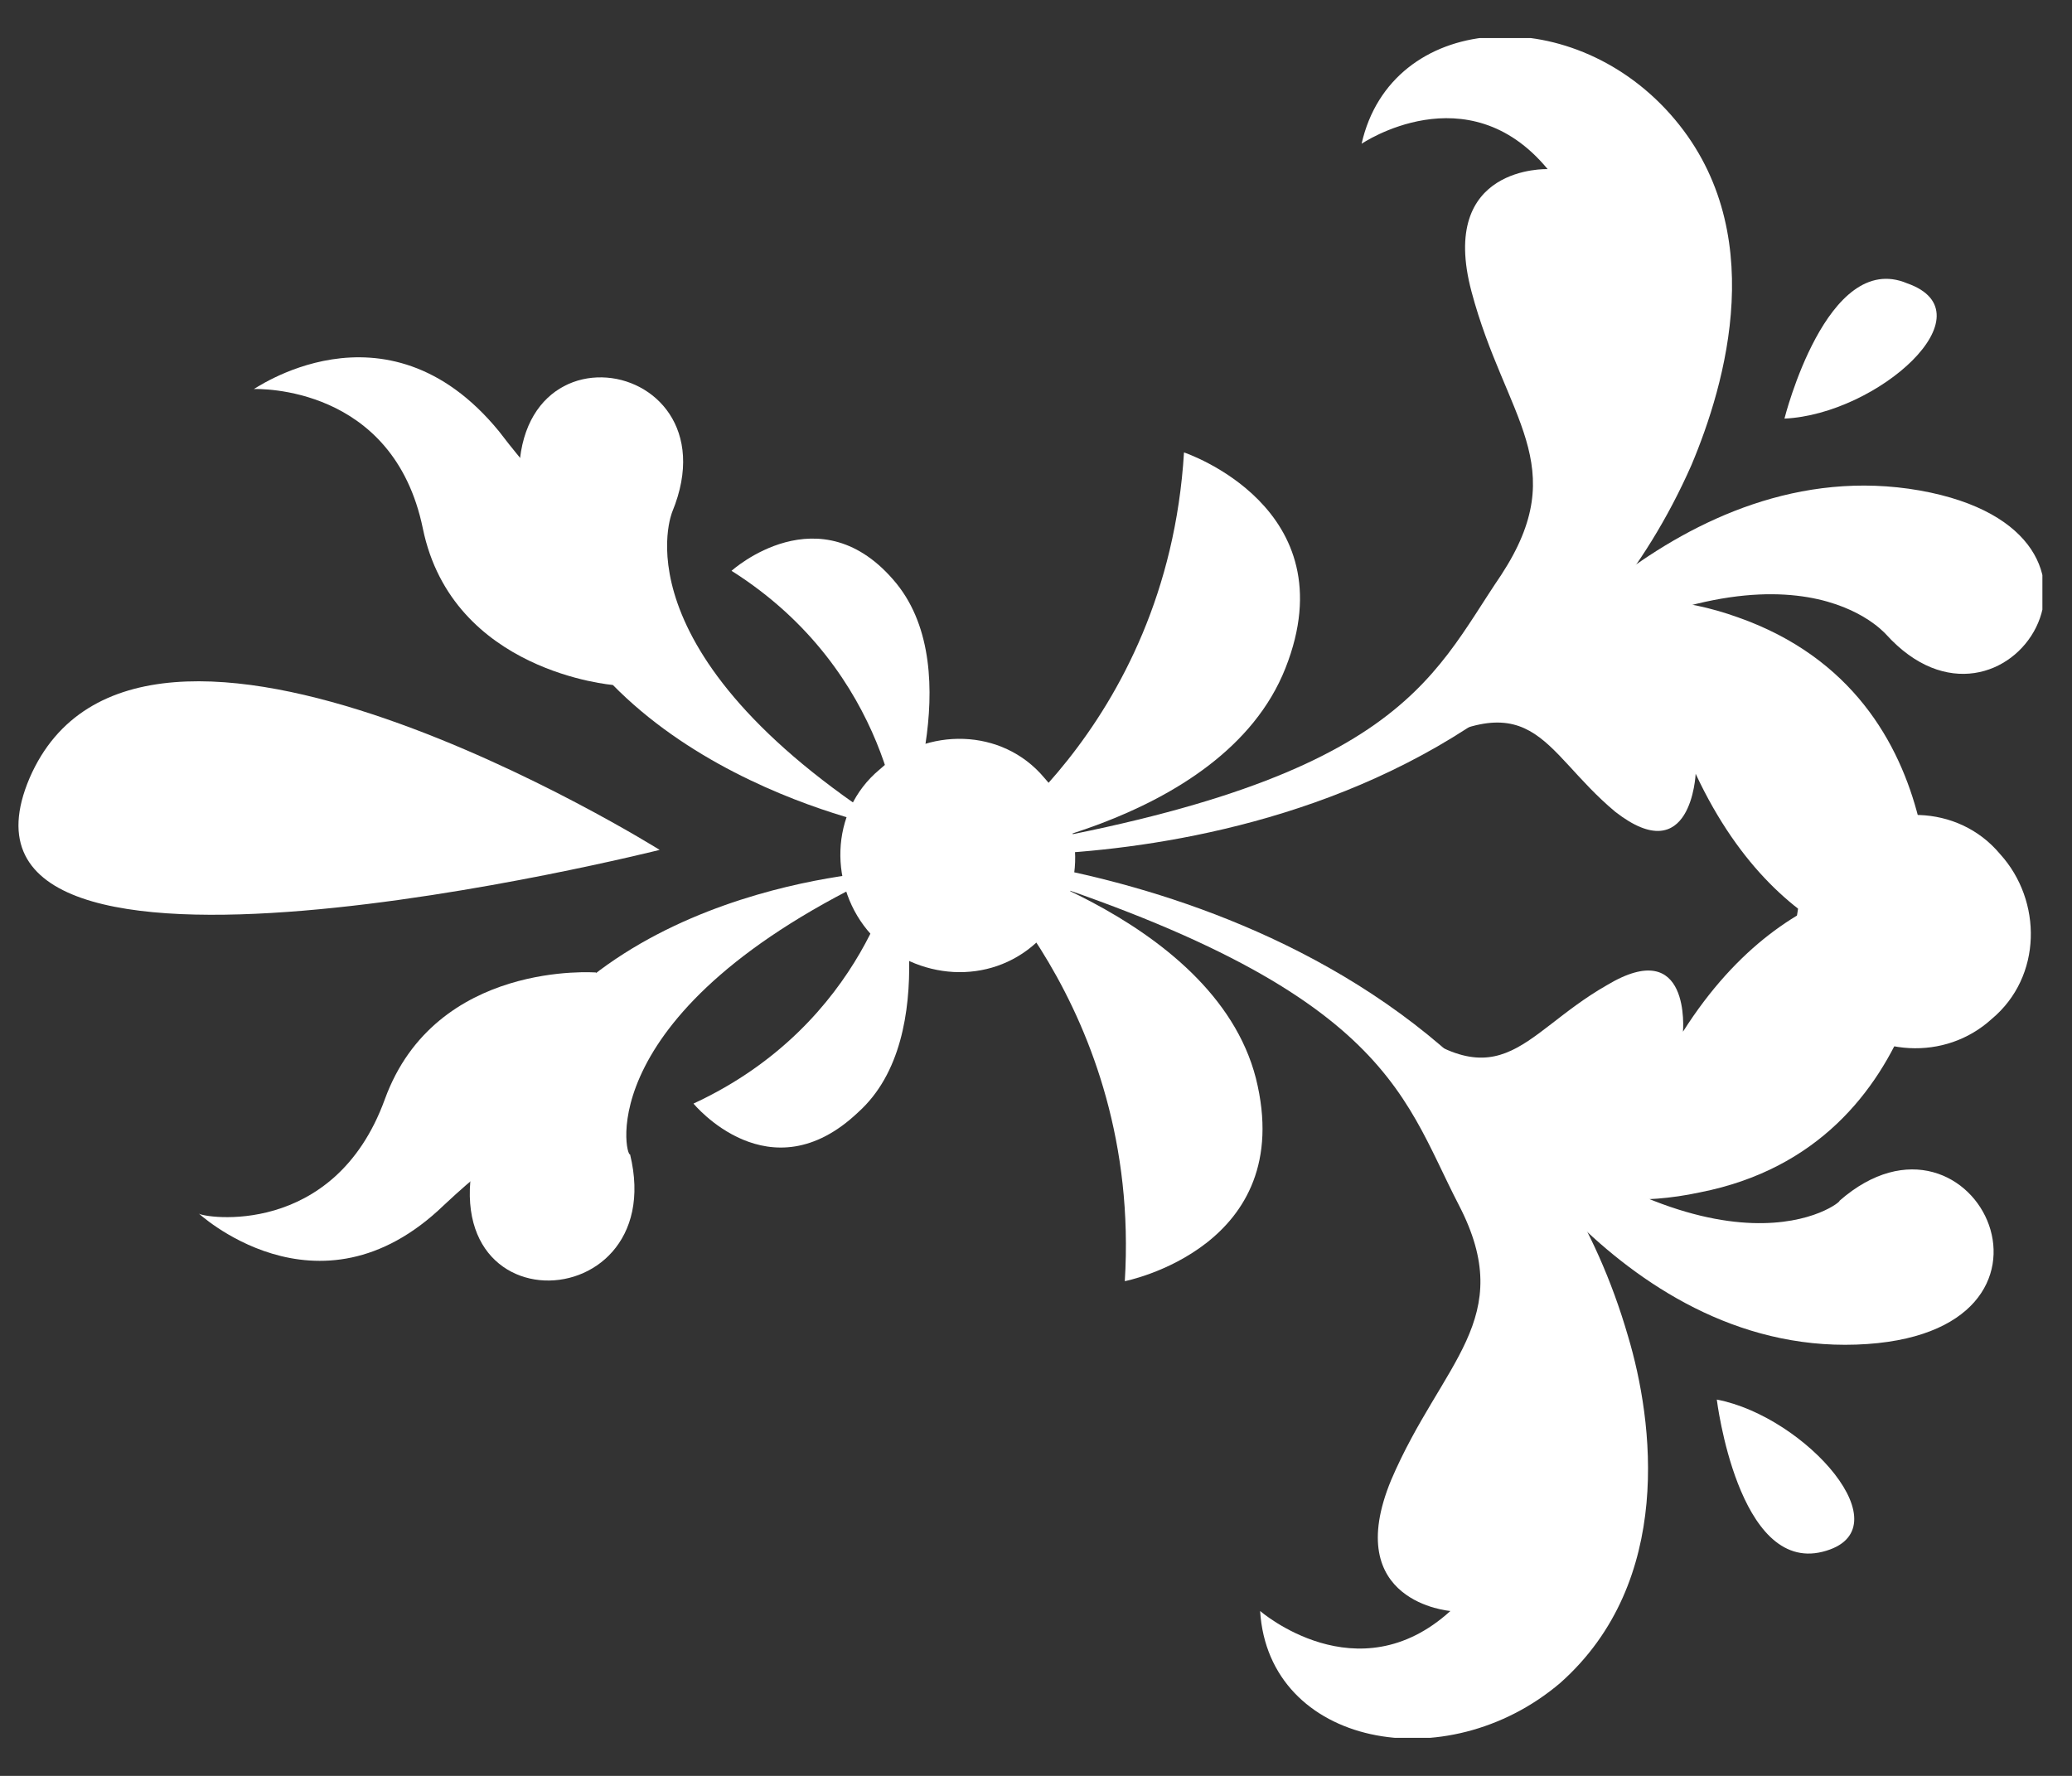
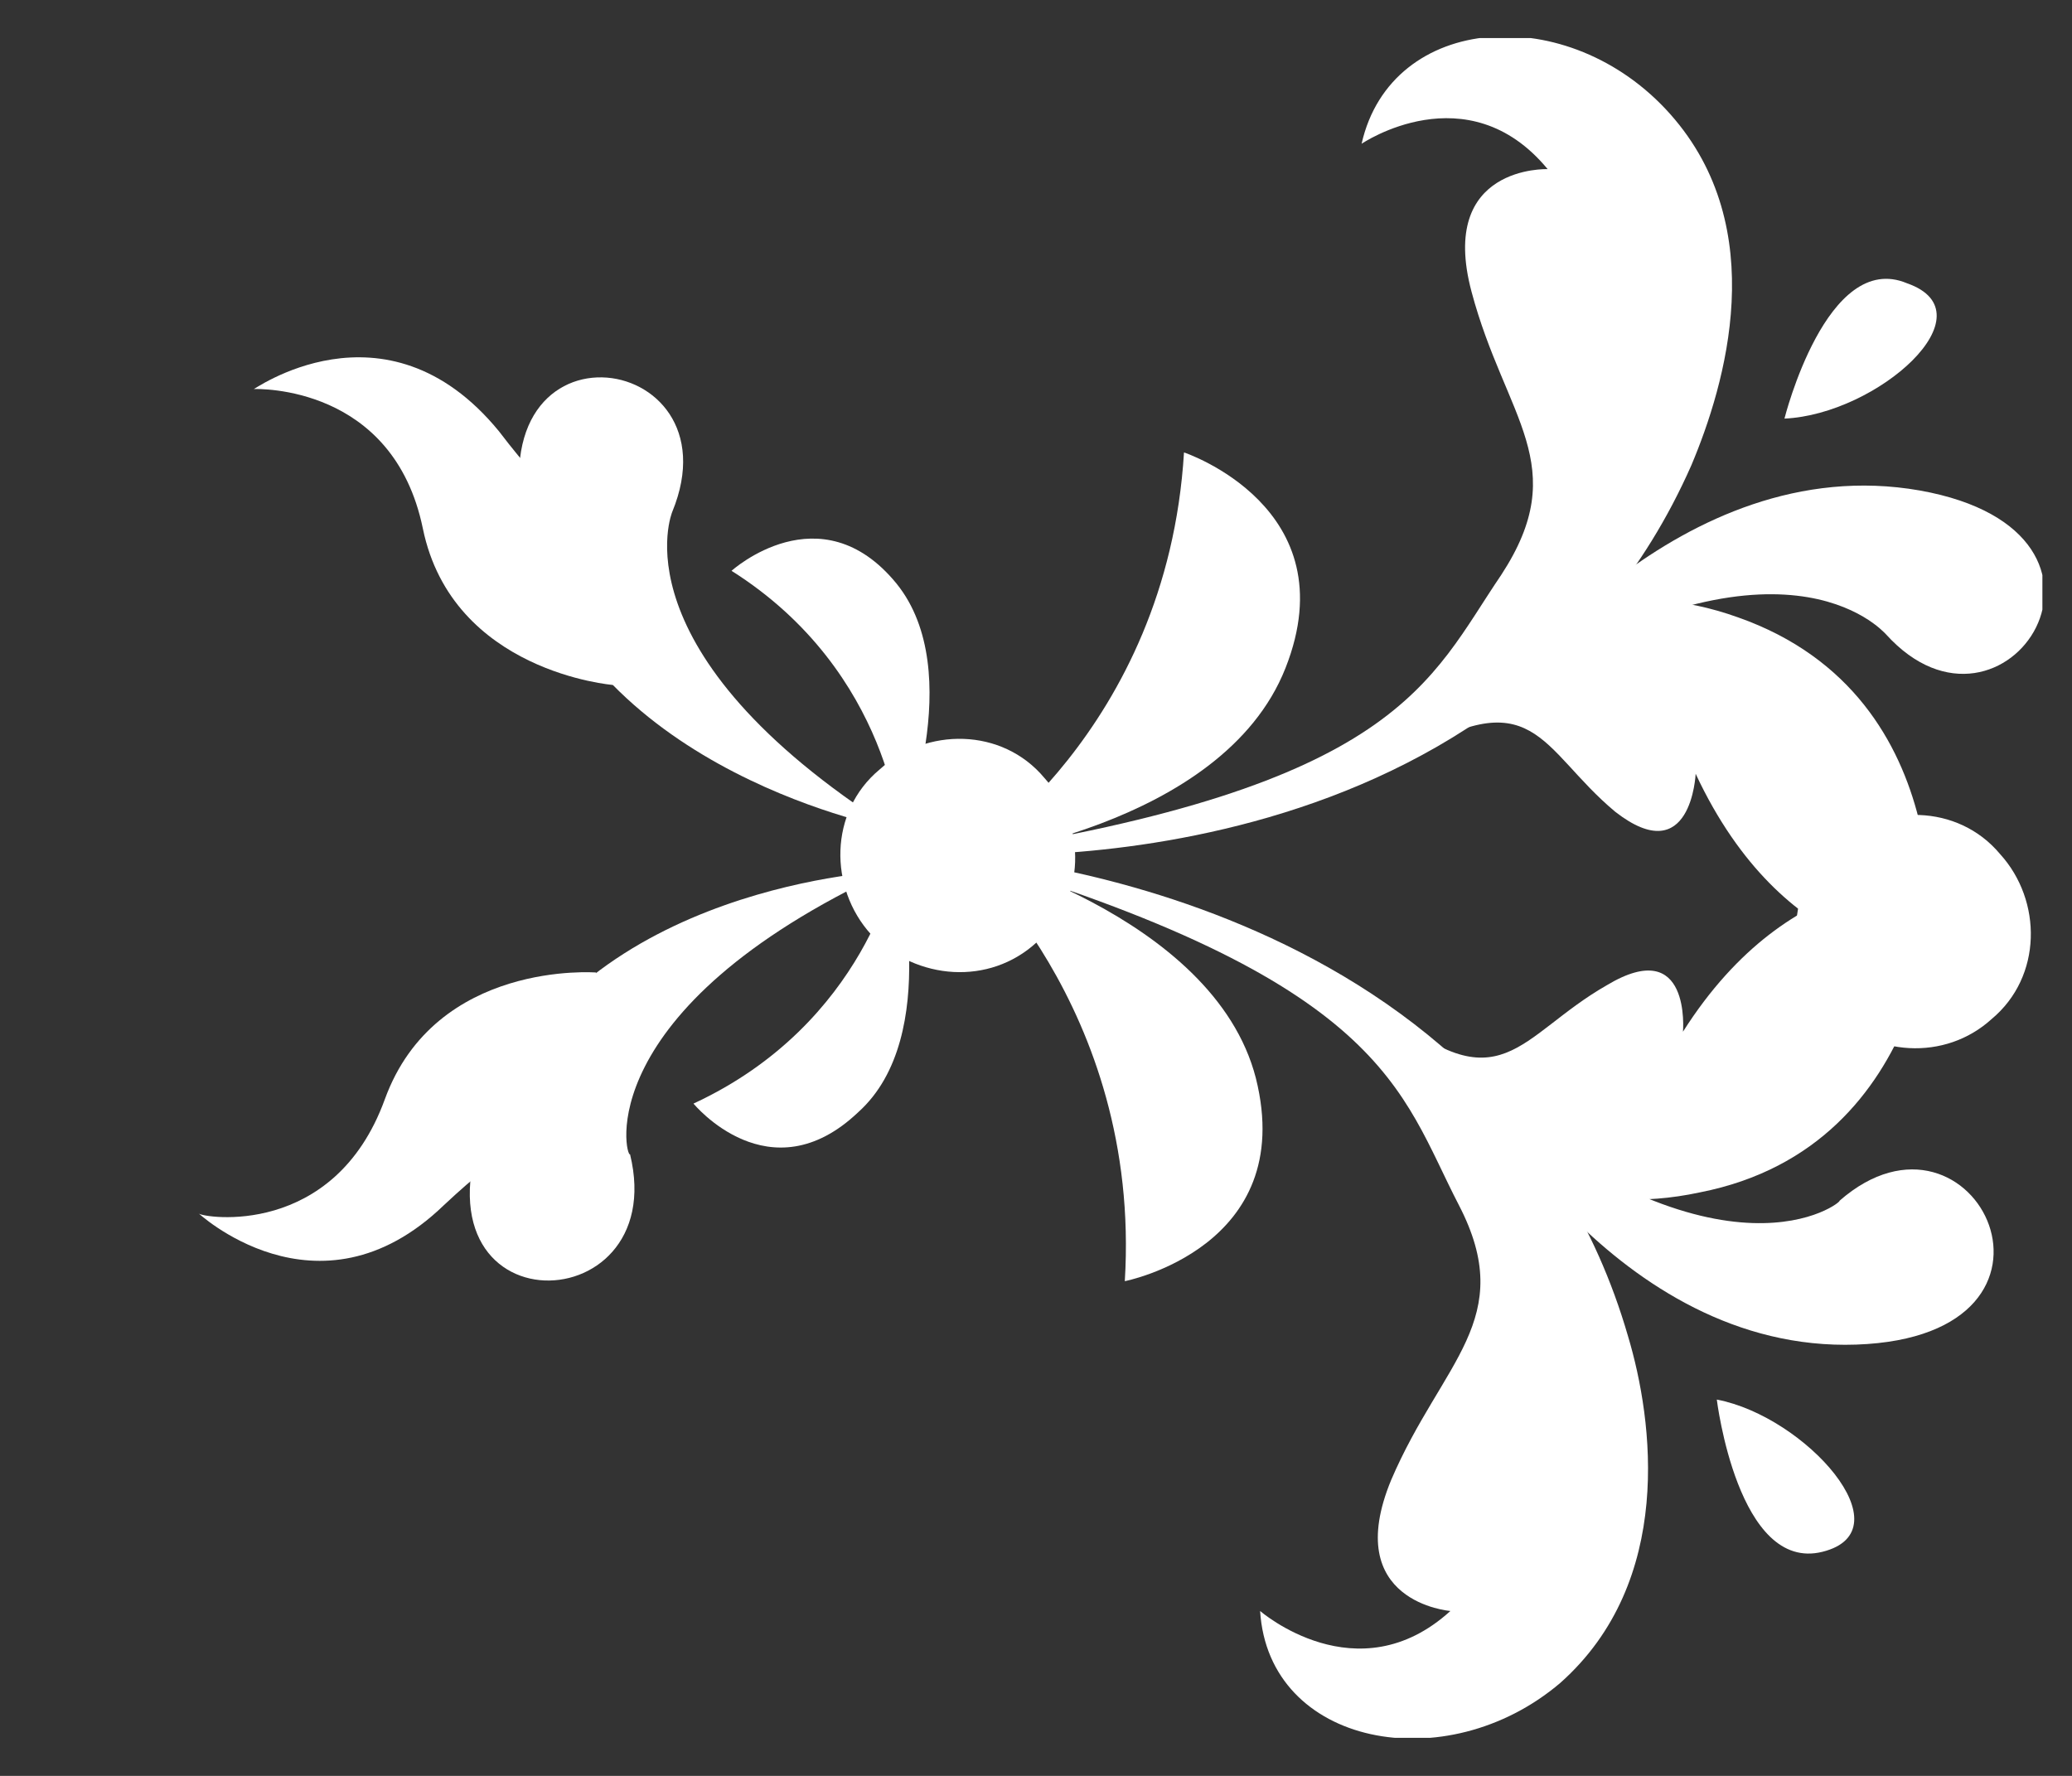
<svg xmlns="http://www.w3.org/2000/svg" width="49" height="42" viewBox="0 0 49 42" fill="none">
  <rect x="0" y="0" width="49" height="42" fill="#333333" stroke="none" />
  <g clip-path="url(#clip0_4209_594)">
    <path d="M22.7 20.2C22.7 20.2 35.5 21.2 40 11C40.8 9.1 41.9 5.4 39.5 2.7C37.1 0 32.9 0.3 32.2 3.4C32.2 3.4 34.7 1.7 36.6 4C36.6 4 34 3.9 34.8 6.9C35.6 9.9 37.2 11 35.5 13.6C33.8 16.1 33.1 18.6 22.7 20.2Z" fill="white" />
    <path d="M21.1 19.6C21.1 19.6 14 18.3 12.5 12.8C11 7.3 17.5 8.2 15.9 12.1C15.9 12.1 14.5 15.4 21.1 19.6Z" fill="white" />
    <path d="M35.5 16.4C35.5 16.4 39.7 10.6 45.4 11.6C51 12.6 47.4 18.1 44.6 15C44.5 14.9 42.1 12.2 35.5 16.4Z" fill="white" />
    <path d="M13.5 10.7L14.5 16.2C14.5 16.2 10.7 15.9 10 12.5C9.3 9.1 6.1 9.2 6 9.2C5.9 9.3 9.1 6.9 11.8 10.2C14.4 13.6 13.5 10.7 13.5 10.7Z" fill="white" />
    <path d="M42.2 9.9C42.2 9.9 43.2 5.9 45.1 6.7C47.1 7.4 44.4 9.8 42.2 9.9Z" fill="white" />
    <path d="M33.1 18C33.1 18 35.8 12.7 41.1 14.6C46.5 16.5 45.6 22.7 45.6 22.7C45.6 22.7 42.2 22.8 40.1 18.3C40.1 18.3 40 20.6 38.2 19.2C36.4 17.7 36.3 16 33.1 18Z" fill="white" />
    <path d="M22.8 20.3C22.8 20.3 27.6 17.3 28 10.7C28 10.7 31.9 12 30.4 15.8C28.9 19.6 22.8 20.3 22.8 20.3Z" fill="white" />
    <path d="M21.3 19.8C21.3 19.8 21.1 15.9 17.3 13.5C17.3 13.5 19.4 11.6 21.2 13.8C22.9 15.9 21.3 19.8 21.3 19.8Z" fill="white" />
    <path d="M22.6 20.2C22.6 20.2 35.4 20.9 38.5 31.6C39.1 33.6 39.6 37.4 36.9 39.8C34.2 42.1 30 41.3 29.8 38.1C29.8 38.1 32.1 40.1 34.3 38.1C34.3 38.1 31.7 37.9 32.9 35C34.1 32.2 35.9 31.2 34.5 28.5C33.1 25.8 32.8 23.2 22.6 20.2Z" fill="white" />
    <path d="M21 20.6C21 20.6 13.8 20.9 11.6 26.2C9.3 31.5 15.9 31.4 14.9 27.3C14.8 27.4 13.9 23.9 21 20.6Z" fill="white" />
    <path d="M34.8 25.7C34.8 25.7 38.2 32 43.9 31.8C49.6 31.6 46.7 25.6 43.5 28.4C43.6 28.4 40.8 30.7 34.8 25.7Z" fill="white" />
    <path d="M12.3 28.3L14.1 23C14.1 23 10.3 22.7 9.1 26C7.9 29.3 4.8 28.8 4.7 28.7C4.6 28.6 7.5 31.4 10.5 28.5C13.6 25.6 12.3 28.3 12.3 28.3Z" fill="white" />
    <path d="M40.6 33.1C40.6 33.1 41.1 37.2 43.1 36.7C45.1 36.2 42.7 33.5 40.6 33.1Z" fill="white" />
    <path d="M32.7 23.8C32.7 23.8 34.6 29.4 40.2 28.2C45.8 27.1 45.8 20.8 45.8 20.8C45.8 20.8 42.4 20.3 39.8 24.4C39.8 24.4 40 22.1 38 23.3C35.9 24.5 35.5 26.2 32.7 23.8Z" fill="white" />
    <path d="M22.7 20.1C22.7 20.1 27 23.8 26.6 30.3C26.6 30.3 30.7 29.5 29.7 25.5C28.7 21.6 22.7 20.1 22.7 20.1Z" fill="white" />
    <path d="M21.2 20.4C21.2 20.4 20.5 24.2 16.4 26.1C16.4 26.1 18.2 28.3 20.3 26.3C22.3 24.5 21.2 20.4 21.2 20.4Z" fill="white" />
    <path d="M20.6 22.1C19.6 21 19.6 19.2 20.8 18.2C21.9 17.2 23.7 17.2 24.7 18.4C25.7 19.5 25.7 21.3 24.5 22.3C23.4 23.3 21.7 23.2 20.6 22.1Z" fill="white" />
    <path d="M43.2 23.9C42.2 22.8 42.2 21 43.4 20C44.5 19 46.3 19 47.3 20.2C48.3 21.3 48.3 23.1 47.1 24.1C46 25.1 44.3 25 43.2 23.9Z" fill="white" />
-     <path d="M15.6 20.1C15.6 20.1 3.3 12.4 0.7 18.4C-1.9 24.5 15.6 20.1 15.6 20.1Z" fill="white" />
  </g>
  <defs>
    <clipPath id="clip0_4209_594">
      <rect width="47.9" height="40.2" fill="white" transform="translate(48.3 41.1) rotate(-180)" />
    </clipPath>
  </defs>
</svg>